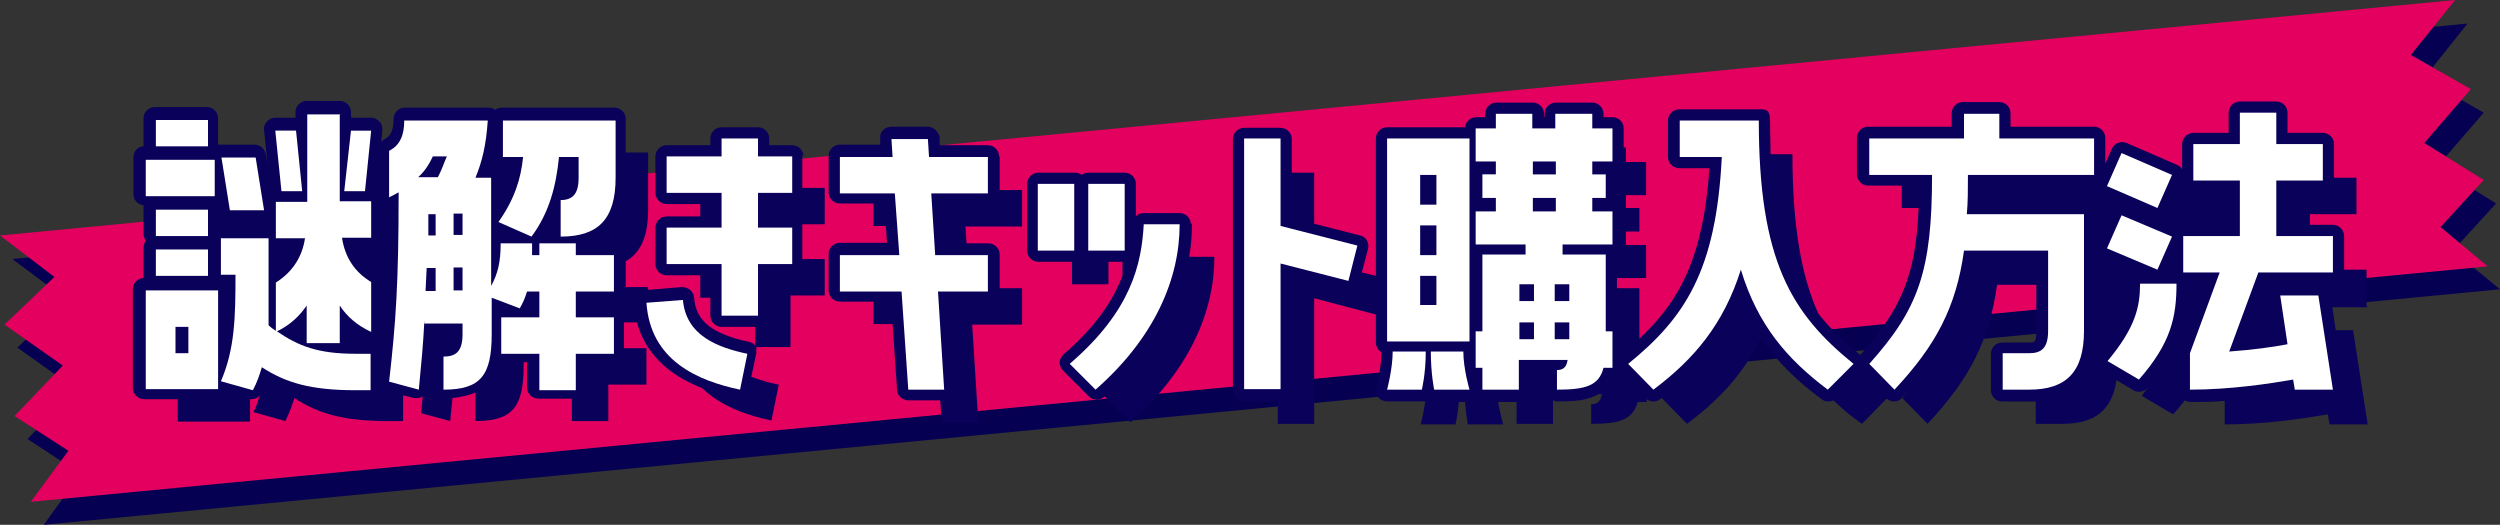
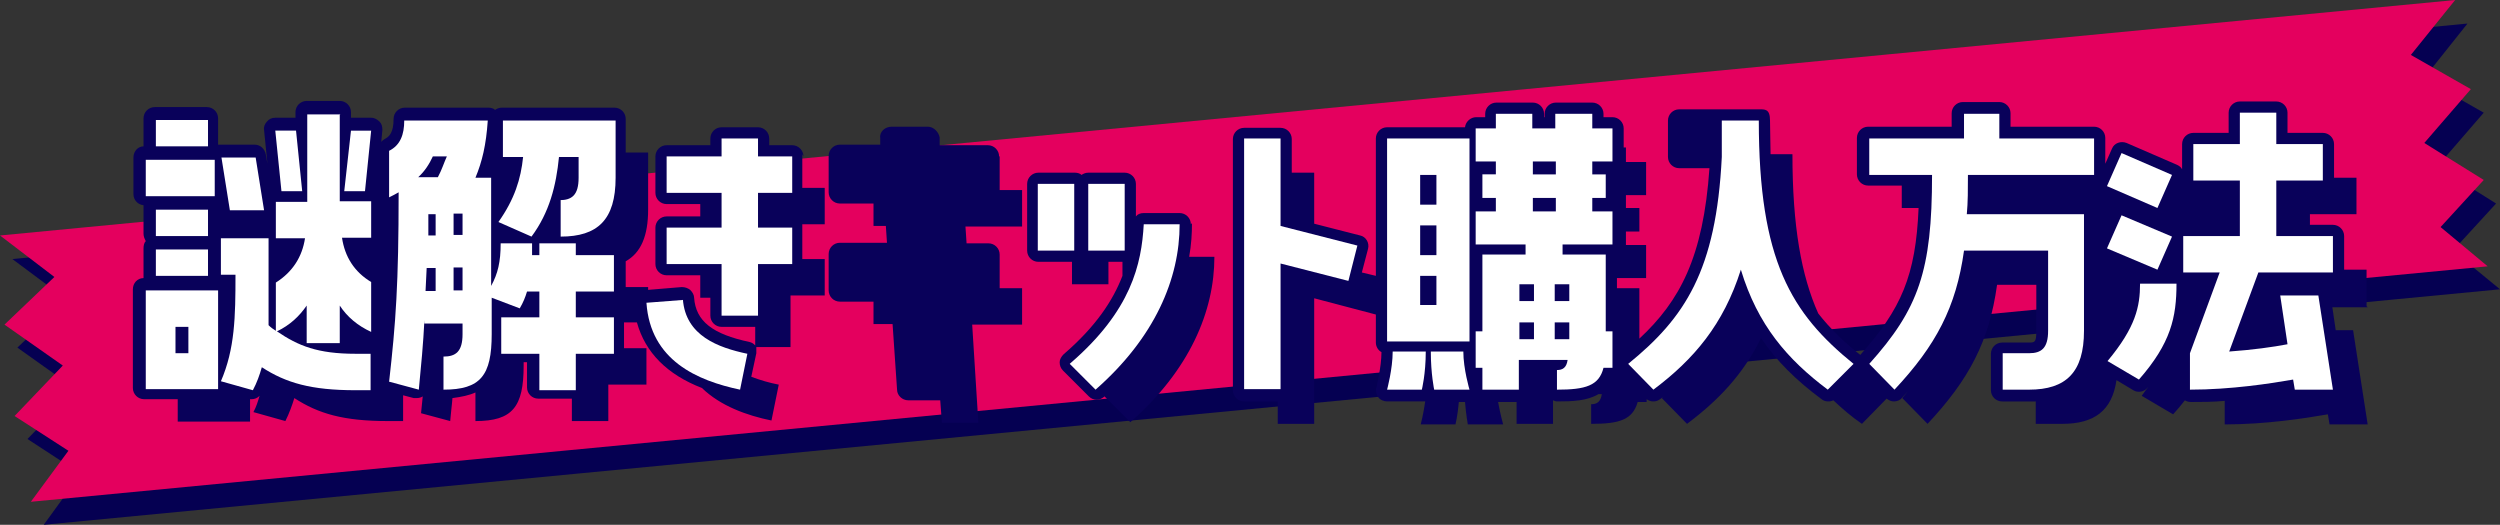
<svg xmlns="http://www.w3.org/2000/svg" id="_レイヤー_1" data-name="レイヤー_1" version="1.1" viewBox="0 0 445.9 93.6">
  <rect x="0" y="0" width="445.9" height="93.6" fill="#333333" stroke="none" />
  <defs>
    <style>
      .st0 {
        fill: #09015a;
      }

      .st1 {
        fill: #fff;
      }

      .st2 {
        fill: #e4005e;
      }

      .st3 {
        fill: #050052;
      }
    </style>
  </defs>
  <g>
    <polygon class="st3" points="437.5 44.7 445.2 36.3 445.2 36.3 434.7 29.7 443 20.1 432.3 14 440.1 4.2 2.2 46.2 12 53.5 3.1 62 13.5 69.4 4.9 78.3 14.4 84.5 7.8 93.6 445.9 51.6 437.5 44.7" />
    <polygon class="st2" points="435.3 40.5 443 32.1 443 32.1 432.4 25.5 440.7 15.9 430 9.8 437.9 0 0 42 9.7 49.4 .8 57.9 11.2 65.2 2.6 74.2 12.2 80.4 5.5 89.5 443.7 47.5 435.3 40.5" />
  </g>
  <g>
    <path class="st0" d="M422.1,54.6v-6.5h-4v-6c0-1.1-.9-2-2-2h-4.1v-1.9h8.3v-6.5h-4v-6c0-1.1-.9-2-2-2h-6.3v-3.6c0-1.1-.9-2-2-2h-6.5c-1.1,0-2,.9-2,2v3.6h-6.3c-1.1,0-2,.9-2,2v4.5c-.2-.4-.5-.6-.9-.8l-9-3.9c-1-.4-2.2,0-2.6,1l-1.2,2.7v-4.6c0-1.1-.9-2-2-2h-14.9v-2.4c0-1.1-.9-2-2-2h-6.5c-1.1,0-2,.9-2,2v2.4h-14.9c-1.1,0-2,.9-2,2v6.5c0,1.1.9,2,2,2h6v4h3c-.5,12.1-3.1,18-10.4,26.2,0,0,0,0,0,0-2.9-2.3-5.4-4.7-7.5-7.4-3-6.7-4.6-15.5-4.6-28.4h-3.9c0-1.9-.1-3.9-.1-6s-.9-2-2-2h-14.2c-1.1,0-2,.9-2,2v6.5c0,1.1.9,2,2,2h5.4c-1.1,15.9-5.3,23.7-12.5,30.4v-9h-4v-1.8h5.2v-5.9h-3.6v-2.4h2.4v-4.2h-2.4v-2.3h3.6v-5.9h-3.6v-2.6h-.4v-3.4c0-1.1-.9-2-2-2h-1.6v-.6c0-1.1-.9-2-2-2h-6.5c-1.1,0-2,.9-2,2v.6h-.1v-.6c0-1.1-.9-2-2-2h-6.5c-1.1,0-2,.9-2,2v.6h-1.6c-1,0-1.9.8-2,1.8h-13.9c-1.1,0-2,.9-2,2v24.5l-2.5-.6,1.1-4.2c.3-1.1-.4-2.2-1.4-2.4l-8.2-2.1v-9.1h-4v-6c0-1.1-.9-2-2-2h-6.5c-1.1,0-2,.9-2,2v44.8c0,1.1.9,2,2,2h6v4h6.5v-22.4l11,2.9v5c0,.7.4,1.4,1,1.7,0,0,0,0,0,0,0,2.7-.9,6.2-.9,6.3-.2.6,0,1.2.3,1.7s1,.8,1.6.8h6.2c.2,0,.4,0,.6,0-.3,2.2-.8,4.1-.8,4.1h6.2s.4-1.6.6-4h1.1c.2,2.4.5,4,.5,4h6.3s-.5-1.8-.9-4h2.1c0,0,1.2,0,1.2,0v3.9h6.5v-4.2c.2.1.5.2.8.2,2.7,0,5.3-.1,7.3-1.3h.6c-.2,1.4-.9,1.8-1.9,1.8v3.5c5,0,7.4-.7,8.3-3.9h1.6v-.5c.4.3.8.4,1.2.4s.8-.1,1.2-.4c.3-.2.5-.4.8-.6-.2.1-.3.3-.5.4l4.5,4.6c5.6-4.2,10-8.8,13.2-15.3,2.7,4,6.2,7.5,10.8,10.9.6.5,1.5.5,2.1.2,1.6,1.5,3.2,2.9,5.1,4.2l4.4-4.5c.4.3.8.5,1.3.5h0c.5,0,1.1-.2,1.4-.6.4-.4.7-.8,1.1-1.2-.3.4-.7.8-1,1.2l4.5,4.6c7.4-7.9,11-14.7,12.4-24.8h7v8.3c0,2-.3,2-1.4,2h-4.7c-1.1,0-2,.9-2,2v6.5c0,1.1.9,2,2,2h4.7c.5,0,.9,0,1.3,0v4h4.7c5.7,0,8.9-2.3,9.7-7.8l3,1.8c.8.5,1.9.3,2.5-.4,0,0,.1-.1.2-.2-.4.5-.8,1-1.2,1.6l5.6,3.3c.8-.9,1.5-1.7,2.1-2.5.3.2.7.3,1.1.3,1.9,0,3.9,0,6-.2v4.2c7.3,0,14.4-1.1,18.4-1.8l.3,1.8h6.8l-2.6-16.8h-3.1l-.6-4.1h6.3Z" />
    <path class="st0" d="M143.3,27.9c0-1.1-.9-2-2-2h-4.1v-1.2c0-1.1-.9-2-2-2h-6.5c-1.1,0-2,.9-2,2v1.2h-7.8c-1.1,0-2,.9-2,2v6.5c0,1.1.9,2,2,2h6v2.2h-6c-1.1,0-2,.9-2,2v6.5c0,1.1.9,2,2,2h6v4h1.8v3.2c0,1.1.9,2,2,2h6v3.3c-.3-.3-.6-.5-1-.6-6.6-1.4-9.6-3.7-9.9-7.9,0-.5-.3-1-.7-1.4-.4-.3-.9-.5-1.5-.5l-6,.5v-.5h-4v-4.6c2.7-1.5,4-4.5,4-9.2v-10.2h-4v-6c0-1.1-.9-2-2-2h-20.1c-.5,0-.9.2-1.2.4-.3-.3-.8-.4-1.2-.4h-14.9c-1.1,0-2,.9-2,2,0,2.5-.8,3.2-1.6,3.6-.2.1-.4.3-.6.5l.2-2.1c0-.6-.1-1.1-.5-1.5-.4-.4-.9-.7-1.5-.7h-3.6v-1c0-1.1-.9-2-2-2h-5.9c-1.1,0-2,.9-2,2v1h-3.6c-.6,0-1.1.2-1.5.7-.4.4-.6,1-.5,1.5l.6,6-.3-1.7c-.2-1-1-1.7-2-1.7h-6.1c-.1,0-.3,0-.4,0h0v-4.7c0-1.1-.9-2-2-2h-9.3c-1.1,0-2,.9-2,2v4.7c0,.1,0,.2,0,.3-1,0-1.8.9-1.8,2v6.5c0,1.1.8,1.9,1.8,2,0,.1,0,.3,0,.4v4.7c0,.5.2.9.4,1.3-.3.3-.4.8-.4,1.3v4.7c0,.2,0,.4,0,.6-1.1,0-1.9.9-1.9,2v17.6c0,1.1.9,2,2,2h6v4h12.9v-4c.1,0,.2,0,.3,0,.5,0,1-.2,1.4-.6-.3,1-.6,2-1.1,2.9l5.7,1.6c.7-1.4,1.2-2.8,1.6-4.1,4.3,2.8,8.8,4.1,16.7,4.1h2.7v-4.6l1.9.5c.2,0,.3,0,.5,0,.4,0,.8-.1,1.1-.3-.1,1-.2,1.9-.3,3l5.2,1.4c.1-1.4.3-2.7.4-4.1,1.6-.2,3-.5,4.1-1v5.1c6.6,0,8.6-2.5,8.6-9.9v-.6h.6v4.5c0,1.1.9,2,2,2h6v4h6.5v-6.5h6.8v-6.5h-4v-4.6h2.3c1.5,5.4,5.4,9.3,11.6,11.7,3.3,3.2,8,4.9,12.4,5.8l1.3-6.4c-1.6-.3-3.3-.8-4.9-1.4l.9-4.2c0-.4,0-.8,0-1.1h6.1v-9.2h6.1v-6.5h-4v-6c0,0,0-.2,0-.2h4v-6.5h-4v-6Z" />
    <path class="st0" d="M178.2,27.9c0-1.1-.9-2-2-2h-8.6v-1.4c-.2-1-1.1-1.9-2.1-1.9h-6.5c-.5,0-1.1.2-1.5.6-.4.4-.6.9-.5,1.5v1.1c0,0-7.2,0-7.2,0-1.1,0-2,.9-2,2v6.5c0,1.1.9,2,2,2h6v4h2.2l.2,3h-8.4c-1.1,0-2,.9-2,2v6.5c0,1.1.9,2,2,2h6v4h3.4l.8,11.7c0,1,.9,1.9,2,1.9h5.7l.3,4h6.5l-1.1-17.5h8.9v-6.5h-4v-6c0-1.1-.9-2-2-2h-3.9l-.2-3h10.1v-6.5h-4v-6Z" />
    <path class="st0" d="M212.4,40c0-1.1-.9-2-2-2h-6.4c-.6,0-1.1.2-1.4.6v-5.8c0-1.1-.9-2-2-2h-6.5c-.5,0-.9.2-1.2.4-.3-.3-.8-.4-1.2-.4h-6.5c-1.1,0-2,.9-2,2v11.9c0,1.1.9,2,2,2h6v4h6.5v-4h2.5v2.5c-1.7,4.4-4.7,9-10.5,14-.4.4-.7.9-.7,1.4,0,.6.2,1.1.6,1.5l4.6,4.6c.4.4.9.6,1.4.6s.9-.2,1.3-.5c0,0,0,0,.1-.1l4.6,4.6c10.6-9.3,15-19.8,15-29.5h-4.5c.4-2.2.5-4.2.5-6Z" />
    <g>
      <path class="st1" d="M38.3,28.5v6.5h-12.3v-6.5h12.3ZM38.9,51.8v17.6h-12.9v-17.6h12.9ZM37.1,26.1h-9.3v-4.7h9.3v4.7ZM37.1,37.4v4.7h-9.3v-4.7h9.3ZM27.8,49.2v-4.7h9.3v4.7h-9.3ZM33.6,63v-4.7h-2.3v4.7h2.3ZM60.6,20.3v15.6h5.6v6.5h-5.2c.5,3.4,2.2,6.1,5.2,7.9v8.9c-2.4-1.1-4.3-2.7-5.6-4.7v6.7h-5.9v-6.7c-1.3,1.9-3,3.5-5.3,4.6,3.8,2.6,7.3,4,14,4h2.7v6.5h-2.7c-7.9,0-12.4-1.3-16.7-4.1-.4,1.4-.9,2.8-1.6,4.1l-5.7-1.6c2.5-5.8,2.6-11.5,2.6-19h-2.6v-6.5h8.5v6.5c0,3.4,0,6.3,0,9,.4.4.8.7,1.3,1v-8.6c3-1.9,4.7-4.6,5.2-7.9h-5.2v-6.5h5.6v-15.6h5.9ZM41,37.5l-1.5-9.4h6.1l1.5,9.4h-6.1ZM52.8,23.3l1.1,10.8h-3.7l-1.1-10.8h3.7ZM61.4,34.1l1.2-10.8h3.6l-1.1,10.8h-3.7Z" />
      <path class="st1" d="M69.4,68.1c1.2-10.6,1.7-17.5,1.7-33.8-.5.3-1.1.6-1.7.9v-8.3c2-1,2.7-2.9,2.7-5.4h14.9c-.3,4.4-1,7.3-2.2,10.2h2.8v19.3c1.2-2.2,1.7-4.3,1.7-7.6h5.6v2.1h1.3v-2.1h6.5v2.1h6.8v6.5h-6.8v4.6h6.8v6.5h-6.8v6.5h-6.5v-6.5h-6.8v-6.5h6.8v-4.6h-2.2c-.3,1-.7,2-1.3,3l-5-1.9v6.5c0,7.4-2,9.9-8.6,9.9v-5.9c2.2,0,3.4-.9,3.4-4v-1.9h-6.8v-.6c-.2,4.1-.6,8.3-1,12.4l-5.2-1.4ZM77.2,27.9c-.6,1.3-1.4,2.6-2.6,3.7h3.5c.7-1.3,1.1-2.6,1.6-3.7h-2.5ZM77.7,51.9v-4.1h-1.6l-.2,4.1h1.7ZM77.7,42v-3.8h-1.3c0,1.3,0,2.5,0,3.8h1.4ZM80.9,38.1v3.8h1.6v-3.8h-1.6ZM80.9,47.7v4.1h1.6v-4.1h-1.6ZM99.8,35.7c2.2,0,3.4-.9,3.4-4v-3.7h-3.5c-.5,5.1-1.7,9.9-4.9,14.2l-5.9-2.6c2.9-4.1,4-7.7,4.4-11.6h-3.6v-6.5h20.1v10.2c0,7.5-3.2,10.5-9.8,10.5v-6.5Z" />
      <path class="st1" d="M121.8,53.4c.5,6.5,6.3,8.6,11.5,9.7l-1.3,6.4c-7.6-1.6-16-5.2-16.7-15.5l6.5-.5ZM135.2,24.7v3.2h6.1v6.5h-6.1v6.2h6.1v6.5h-6.1v9.2h-6.5v-9.2h-9.8v-6.5h9.8v-6.2h-9.8v-6.5h9.8v-3.2h6.5Z" />
-       <path class="st1" d="M162,69.5l-1.2-17.5h-11v-6.5h10.6l-.8-11h-9.8v-6.5h9.4l-.2-3.2h6.5l.2,3.2h10.5v6.5h-10.1l.7,11h9.4v6.5h-8.9l1.1,17.5h-6.5Z" />
      <path class="st1" d="M191.6,32.8v11.9h-6.5v-11.9h6.5ZM190.9,64.8c10.9-9.4,12.7-17.7,13.1-24.8h6.4c0,9.7-4.4,20.2-15,29.5l-4.6-4.6ZM200.6,44.7h-6.5v-11.9h6.5v11.9Z" />
      <path class="st1" d="M221.9,24.7h6.5v15.6l13.7,3.5-1.6,6.3-12.1-3.1v22.4h-6.5V24.7Z" />
      <path class="st1" d="M247.4,60.9V24.7h14.7v36.2h-14.7ZM247.4,69.5s1-3.7,1-6.8h5.9c0,4-.7,6.8-.7,6.8h-6.2ZM253.3,31.2v5.3h2.9v-5.3h-2.9ZM253.3,40.2v5.3h2.9v-5.3h-2.9ZM253.3,49.2v5.2h2.9v-5.2h-2.9ZM261,62.7c0,3.1,1.1,6.8,1.1,6.8h-6.3s-.6-2.8-.6-6.8h5.8ZM284,20.3v2.6h3.6v5.9h-3.6v2.3h2.4v4.2h-2.4v2.4h3.6v5.9h-8.9v1.8h7.7v13.7h1.2v6.5h-1.6c-.8,3.2-3.2,3.9-8.3,3.9v-3.5c1,0,1.7-.4,1.9-1.8h-8.7v5.3h-6.5v-3.9h-1.2v-6.5h1.2v-13.7h7.7v-1.8h-8.9v-5.9h3.6v-2.4h-2.4v-4.2h2.4v-2.3h-3.6v-5.9h3.6v-2.6h6.5v2.6h4.1v-2.6h6.5ZM273.6,53.7v-3h-2.6v3h2.6ZM273.6,60.5v-3h-2.6v3h2.6ZM273.4,28.8v2.3h4.1v-2.3h-4.1ZM273.4,35.3v2.4h4.1v-2.4h-4.1ZM279.9,50.7h-2.6v3h2.6v-3ZM279.9,60.5v-3h-2.6v3h2.6Z" />
-       <path class="st1" d="M313.7,21.5c0,25,5.8,34.4,16.9,43.4l-4.6,4.6c-7.2-5.4-12.5-11.5-15.5-21.4-3.1,9.8-8.4,16-15.6,21.4l-4.5-4.6c10.1-8.2,15.7-16.6,16.7-36.9h-7.5v-6.5h14.2Z" />
+       <path class="st1" d="M313.7,21.5c0,25,5.8,34.4,16.9,43.4l-4.6,4.6c-7.2-5.4-12.5-11.5-15.5-21.4-3.1,9.8-8.4,16-15.6,21.4l-4.5-4.6c10.1-8.2,15.7-16.6,16.7-36.9v-6.5h14.2Z" />
      <path class="st1" d="M356.6,20.3v4.4h16.9v6.5h-22.5c0,2.5,0,4.9-.2,7h20.9v20.8c0,7.4-3.2,10.5-9.8,10.5h-4.7v-6.5h4.7c2.2,0,3.4-.9,3.4-4v-14.3h-15c-1.4,10.1-5,16.9-12.4,24.8l-4.5-4.6c8.8-9.8,11.2-16.6,11.2-33.7h-11.2v-6.5h16.9v-4.4h6.5Z" />
      <path class="st1" d="M387.4,31.2l-2.6,5.9-9-3.9,2.6-5.9,9,3.9ZM387.4,42.2l-2.6,5.9-9-3.8,2.6-5.9,9,3.8ZM388.2,50.6c0,6-1,10.6-6.7,17.1l-5.6-3.3c5-6,5.8-9.7,5.8-13.8h6.5ZM406,32.2v9.9h10.1v6.5h-13.3l-5.2,14.1c4.2-.3,7.8-.8,10.4-1.3l-1.3-8.7h6.8l2.6,16.8h-6.8l-.3-1.8c-4,.7-11.1,1.8-18.4,1.8v-6.5l5.3-14.4h-6.5v-6.5h10.1v-9.9h-8.3v-6.5h8.3v-5.6h6.5v5.6h8.3v6.5h-8.3Z" />
    </g>
  </g>
</svg>